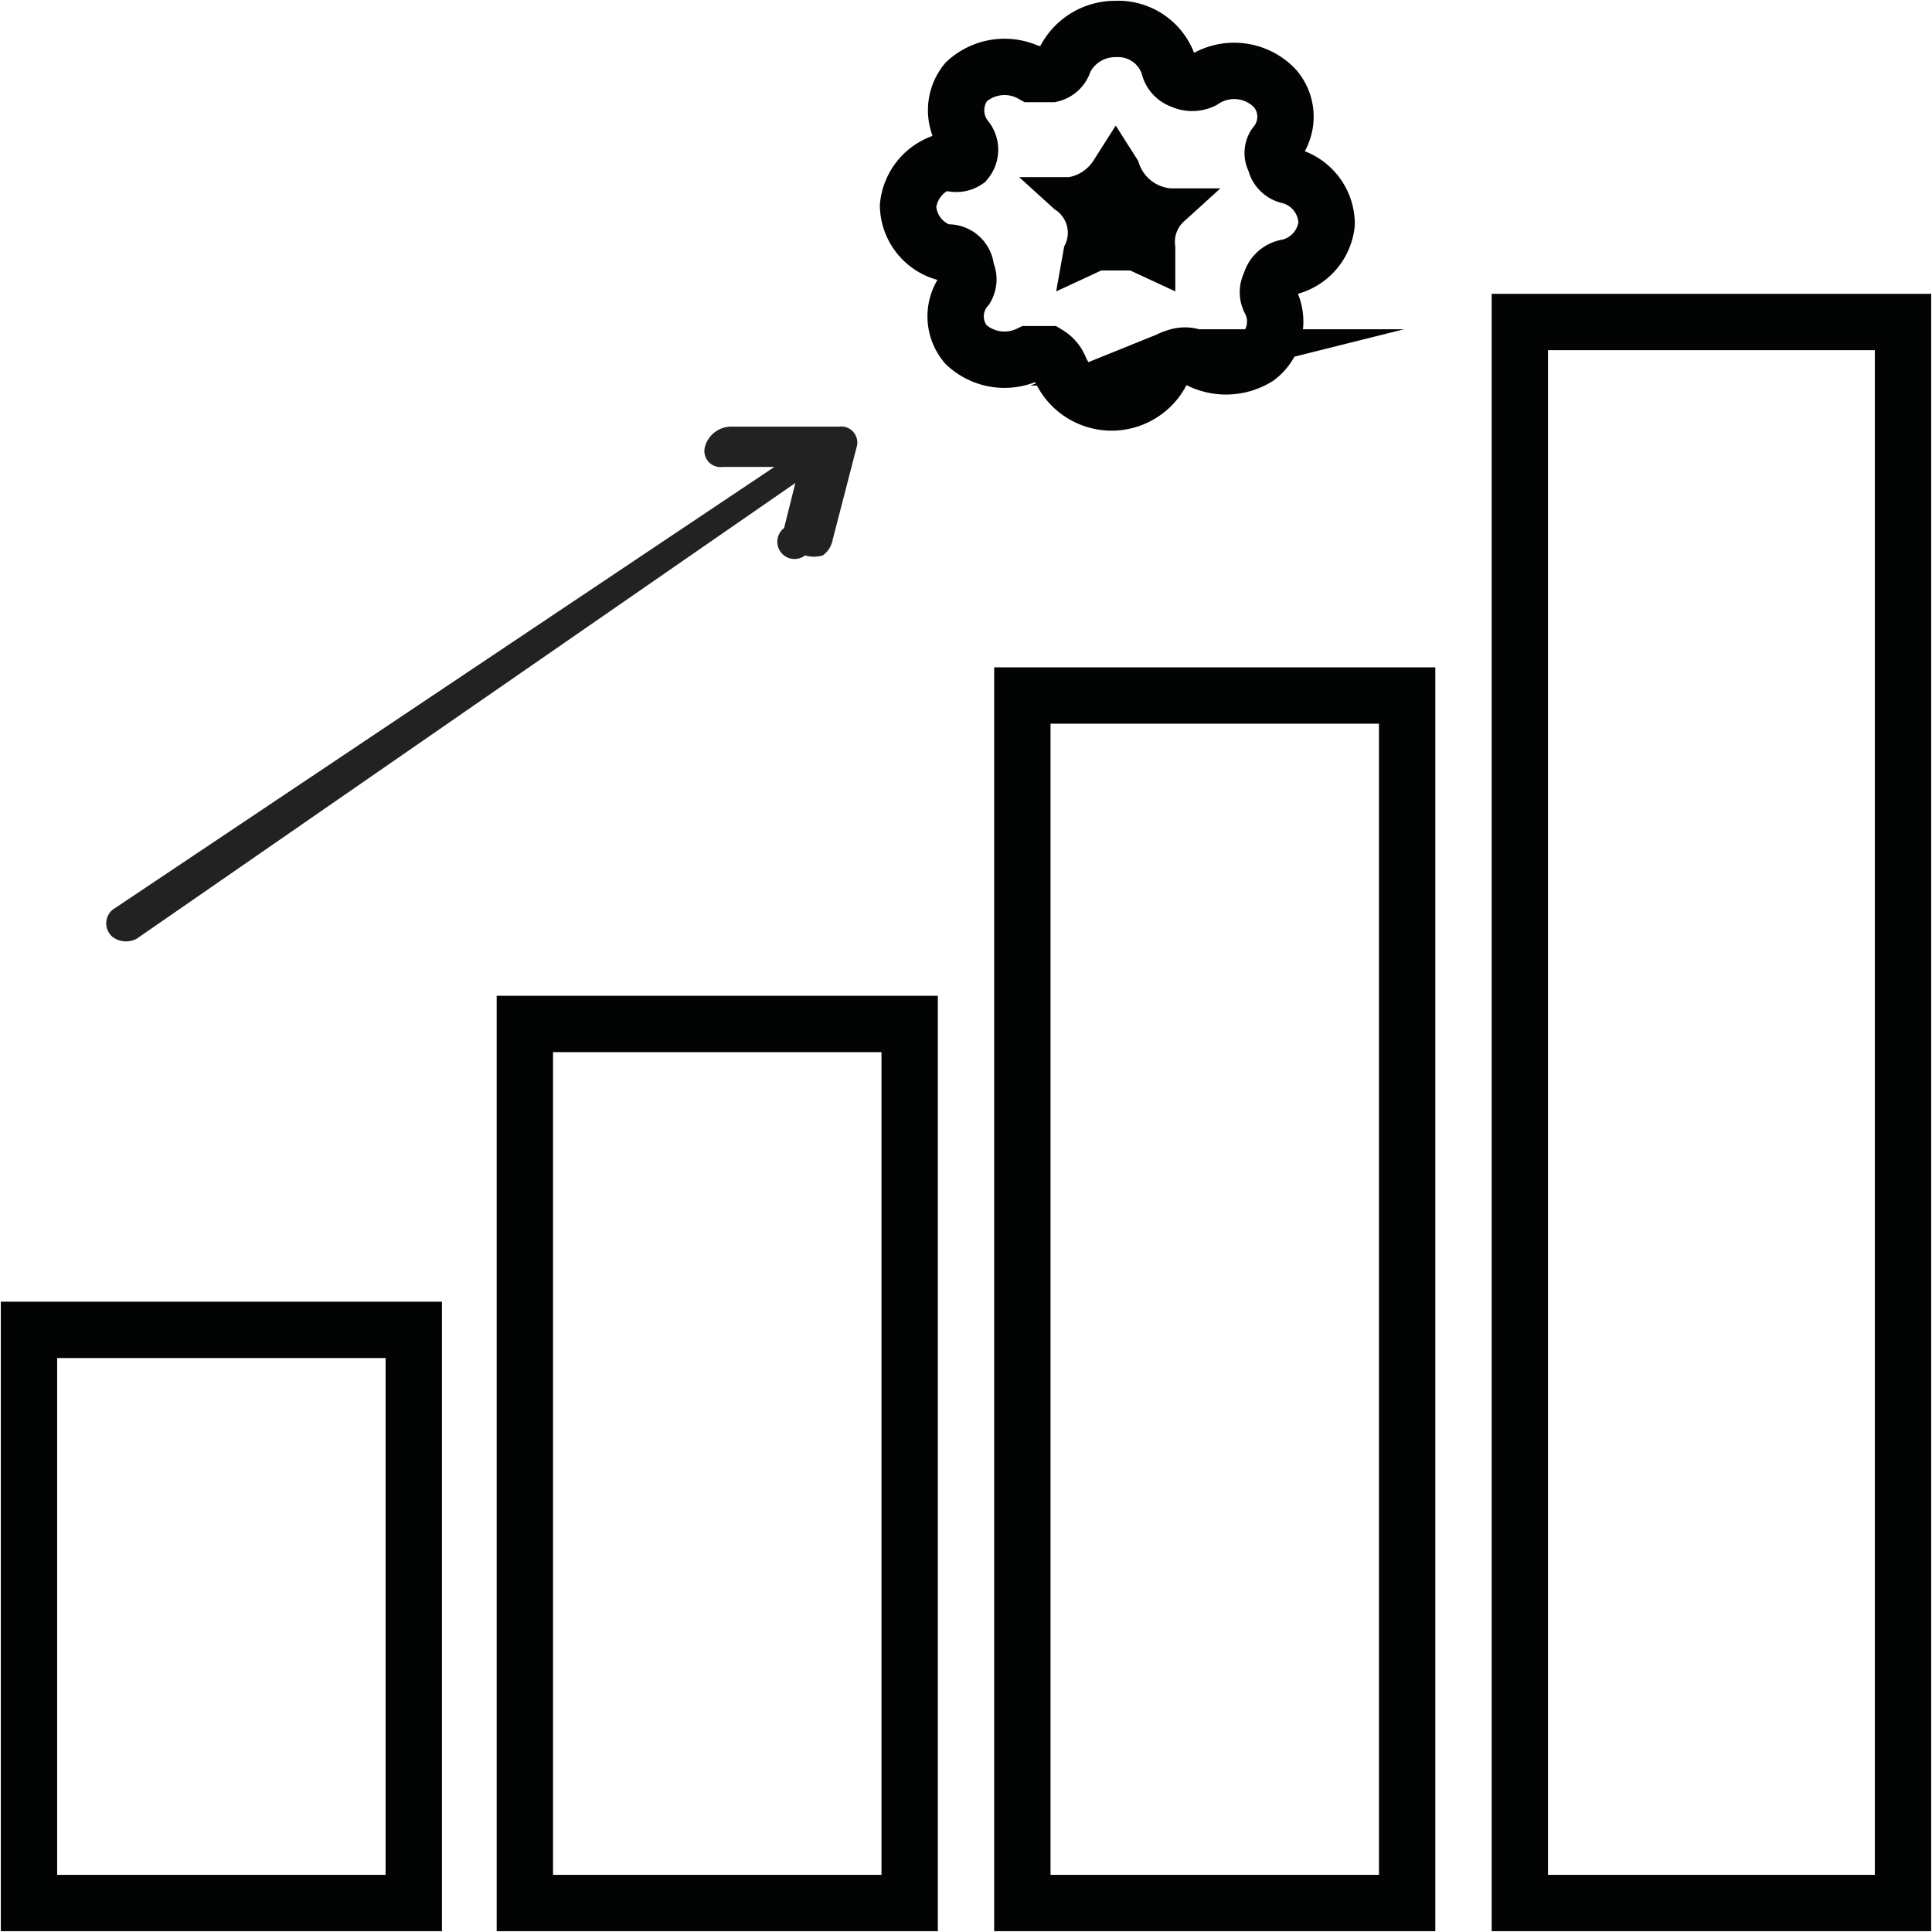
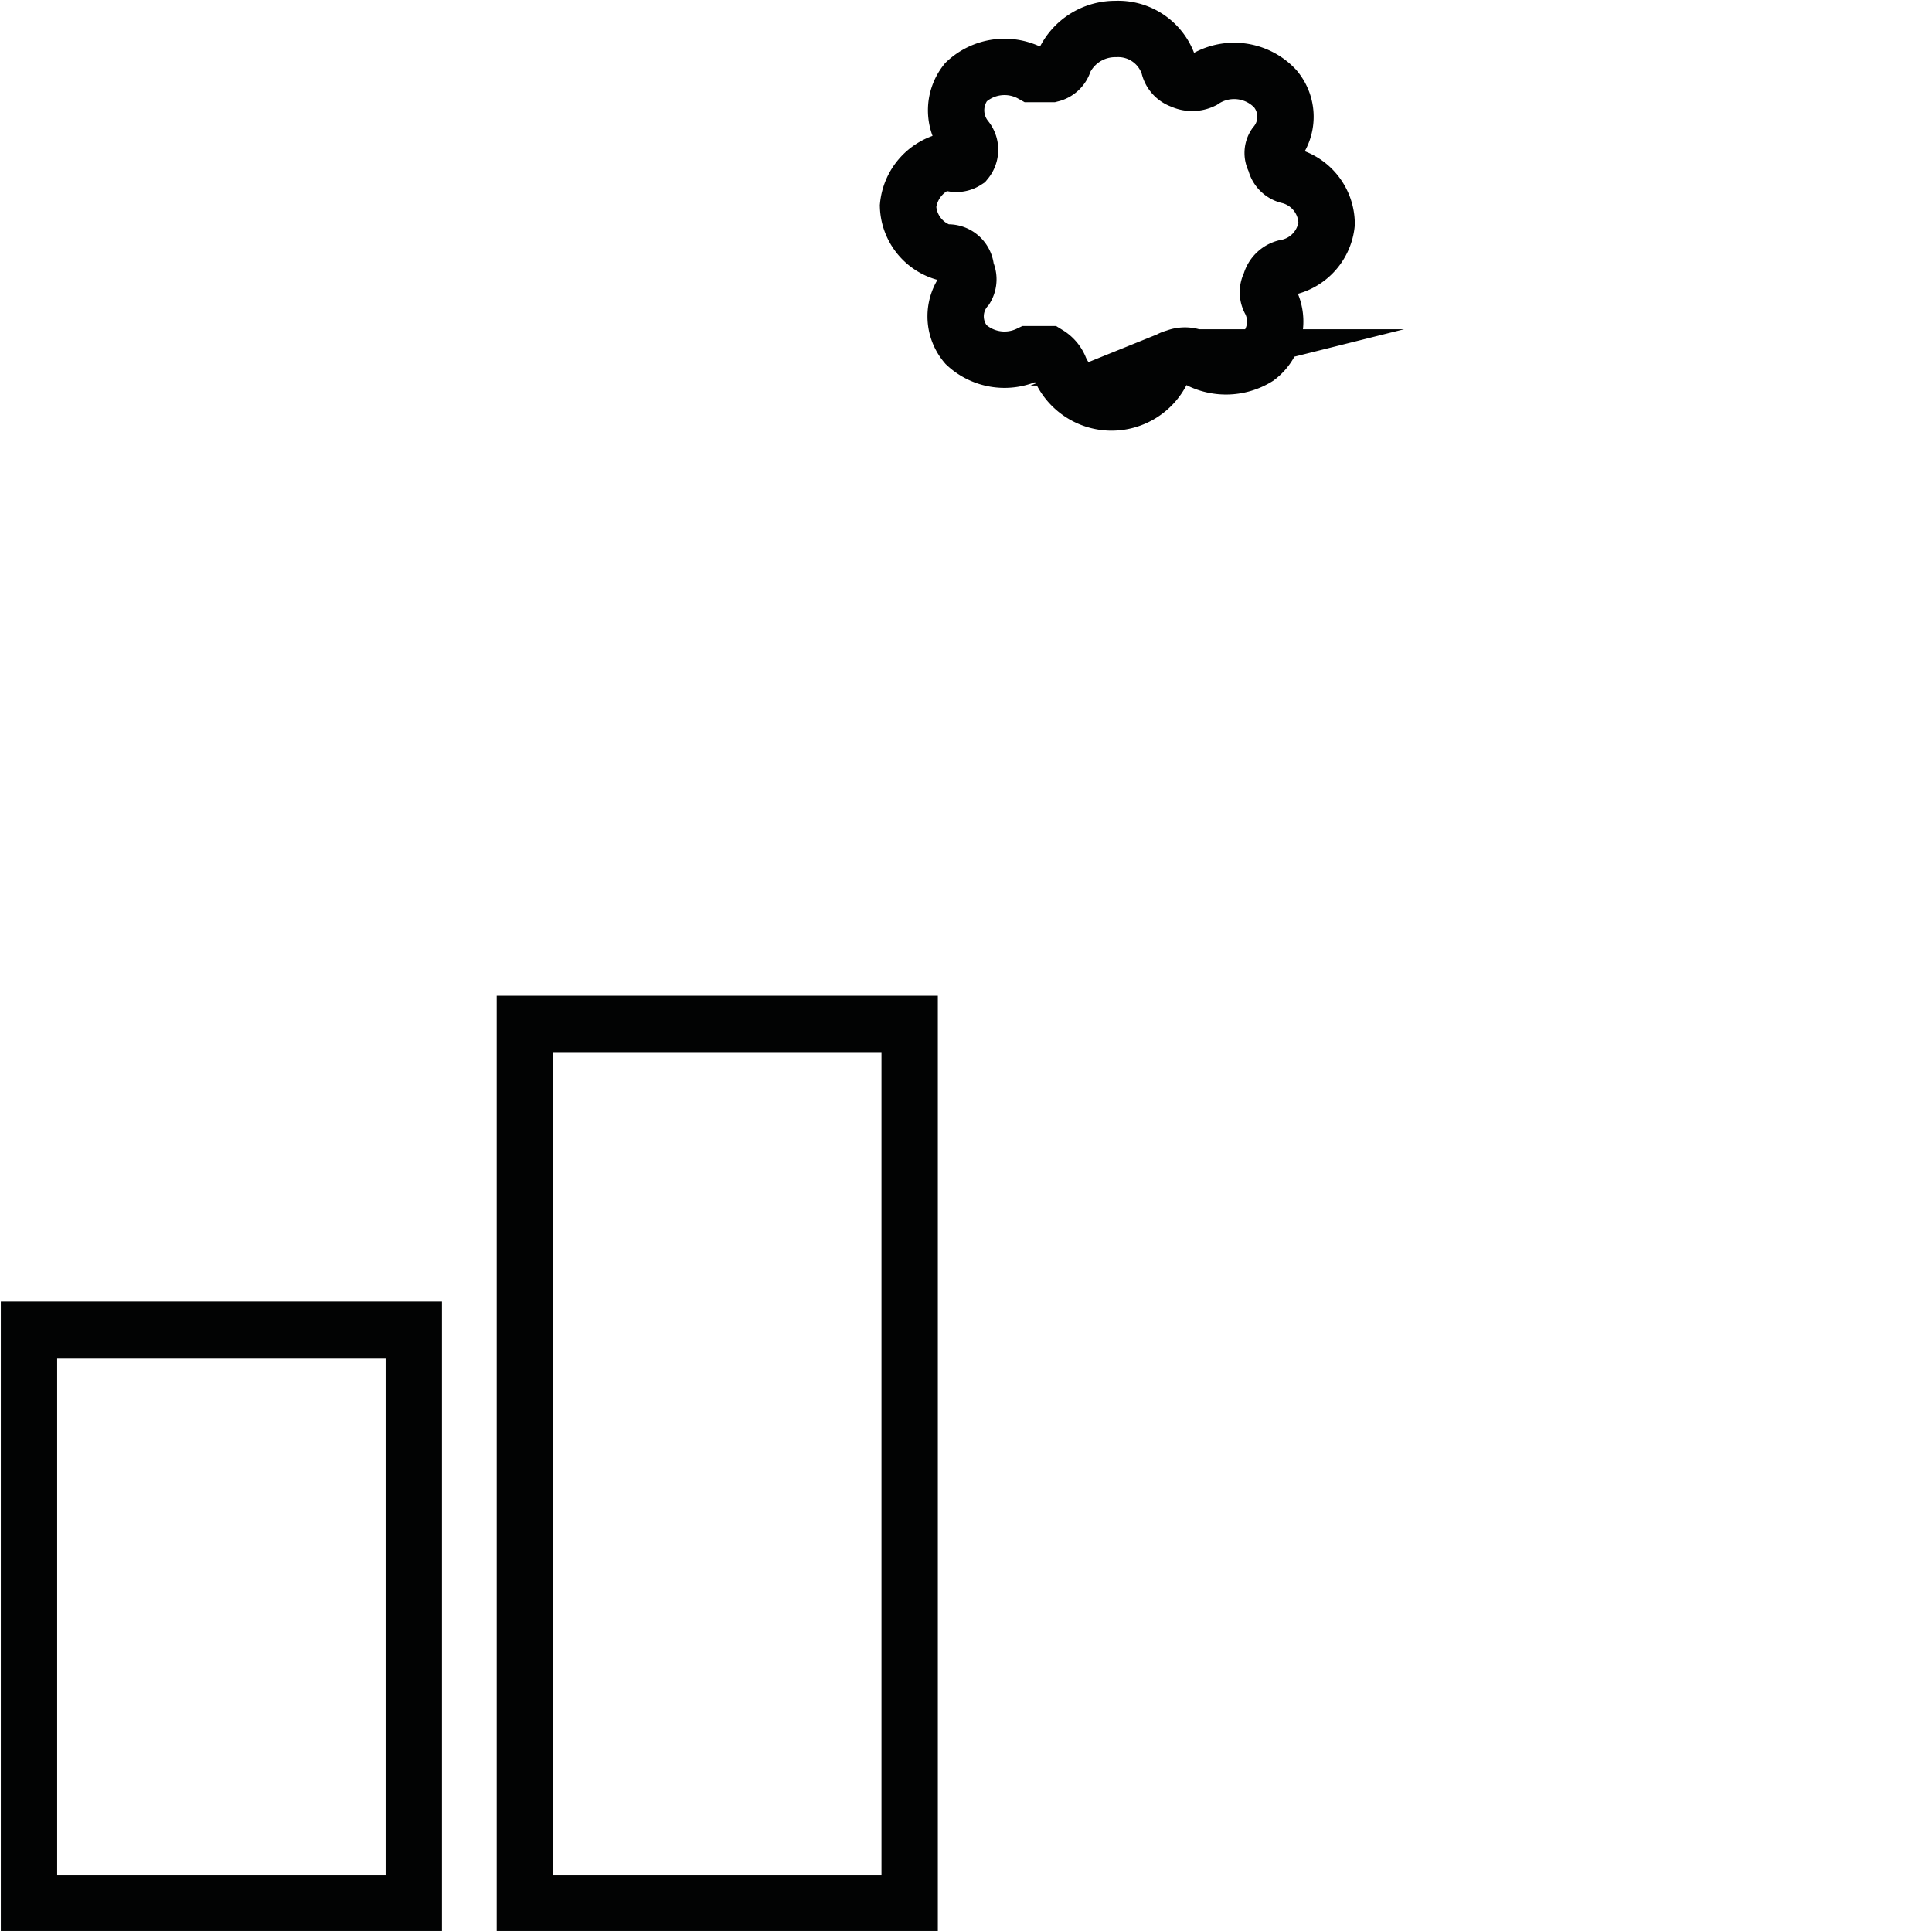
<svg xmlns="http://www.w3.org/2000/svg" viewBox="0 0 12 12">
  <defs>
    <style>.cls-1,.cls-2{fill:none;stroke:#020303;stroke-miterlimit:10;stroke-width:0.35px;}.cls-1,.cls-3{fill-rule:evenodd;}.cls-3{fill:#020303;}.cls-4{fill:#232222;}</style>
  </defs>
  <g data-sanitized-data-name="Layer 2" data-name="Layer 2" id="Layer_2">
    <g data-sanitized-data-name="Layer 1" data-name="Layer 1" id="Layer_1-2">
-       <polygon points="9.44 4 9.44 11.82 11.82 11.82 11.82 2 9.44 2 9.44 4" class="cls-1" />
      <rect height="3.56" width="2.39" y="8.26" x="0.18" class="cls-2" />
-       <path d="M6.61,1.53l-.05.28.28-.13.09,0,.09,0,.28.13,0-.28a.17.17,0,0,1,.06-.16l.22-.2-.31,0A.23.23,0,0,1,7.07,1L6.93.78,6.79,1a.23.23,0,0,1-.15.1l-.31,0,.22.2A.17.17,0,0,1,6.61,1.53Z" class="cls-3" />
      <path d="M6,1.79a.27.27,0,0,0,0,.35.35.35,0,0,0,.39.06h.12a.18.18,0,0,1,.07.08.35.35,0,0,0,.32.22.35.35,0,0,0,.32-.2s0-.06.08-.08a.16.16,0,0,1,.12,0,.37.37,0,0,0,.39,0,.28.28,0,0,0,.08-.35.11.11,0,0,1,0-.11A.13.13,0,0,1,8,1.66a.31.31,0,0,0,.24-.27A.31.31,0,0,0,8,1.09.11.11,0,0,1,7.92,1a.09.09,0,0,1,0-.1.27.27,0,0,0,0-.35A.35.35,0,0,0,7.47.5a.15.15,0,0,1-.13,0A.12.12,0,0,1,7.26.41.33.33,0,0,0,6.93.18a.35.35,0,0,0-.32.2.11.11,0,0,1-.08.08H6.41A.35.35,0,0,0,6,.51.28.28,0,0,0,6,.86.11.11,0,0,1,6,1,.11.11,0,0,1,5.88,1a.32.32,0,0,0-.24.28.31.31,0,0,0,.23.29A.11.11,0,0,1,6,1.68a.11.11,0,0,1,0,.11Z" class="cls-1" />
-       <polygon points="6.35 6.04 6.35 11.82 8.74 11.82 8.74 4.32 6.35 4.32 6.35 6.04" class="cls-1" />
      <rect height="5.46" width="2.39" y="6.36" x="3.26" class="cls-2" />
-       <path d="M.85,5.83,4.94,3l-.07.28A.1.1,0,0,0,5,3.45a.2.2,0,0,0,.11,0,.15.15,0,0,0,.06-.09l.15-.58a.1.1,0,0,0-.11-.13l-.66,0a.17.17,0,0,0-.17.12.1.1,0,0,0,.11.13h.32L.7,5.65a.11.11,0,0,0,0,.17A.14.14,0,0,0,.85,5.83Z" class="cls-4" />
    </g>
  </g>
</svg>